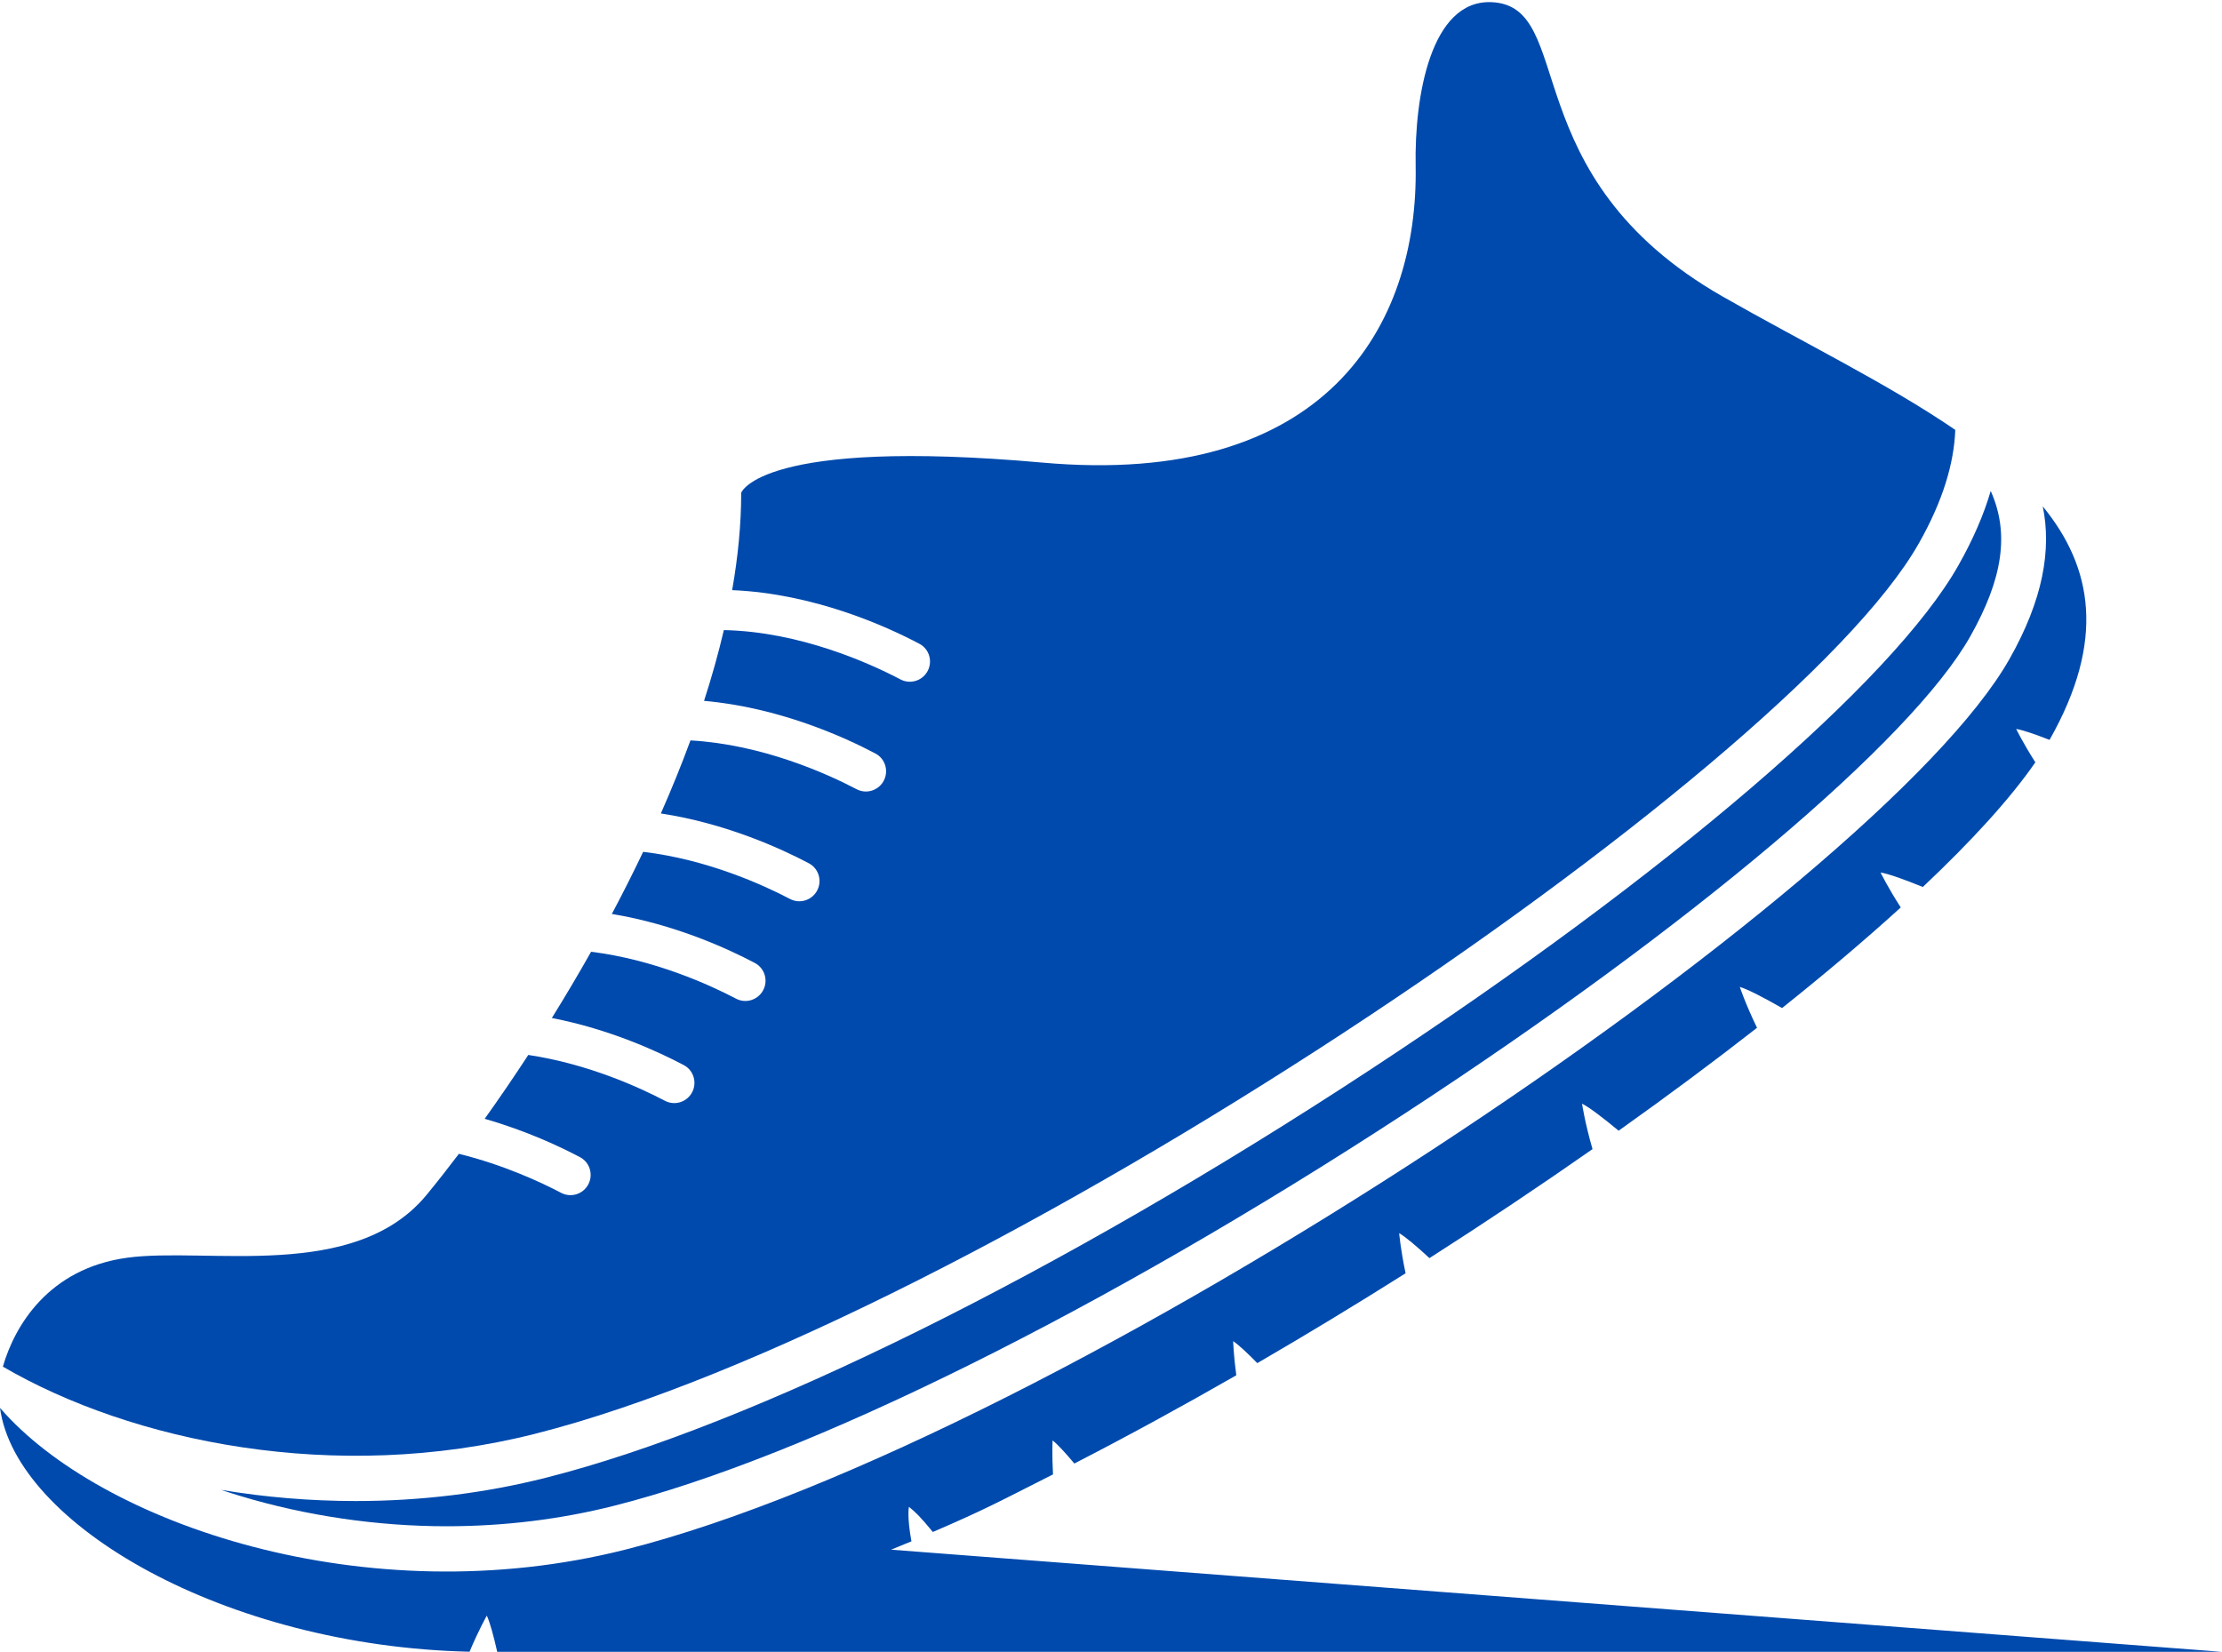
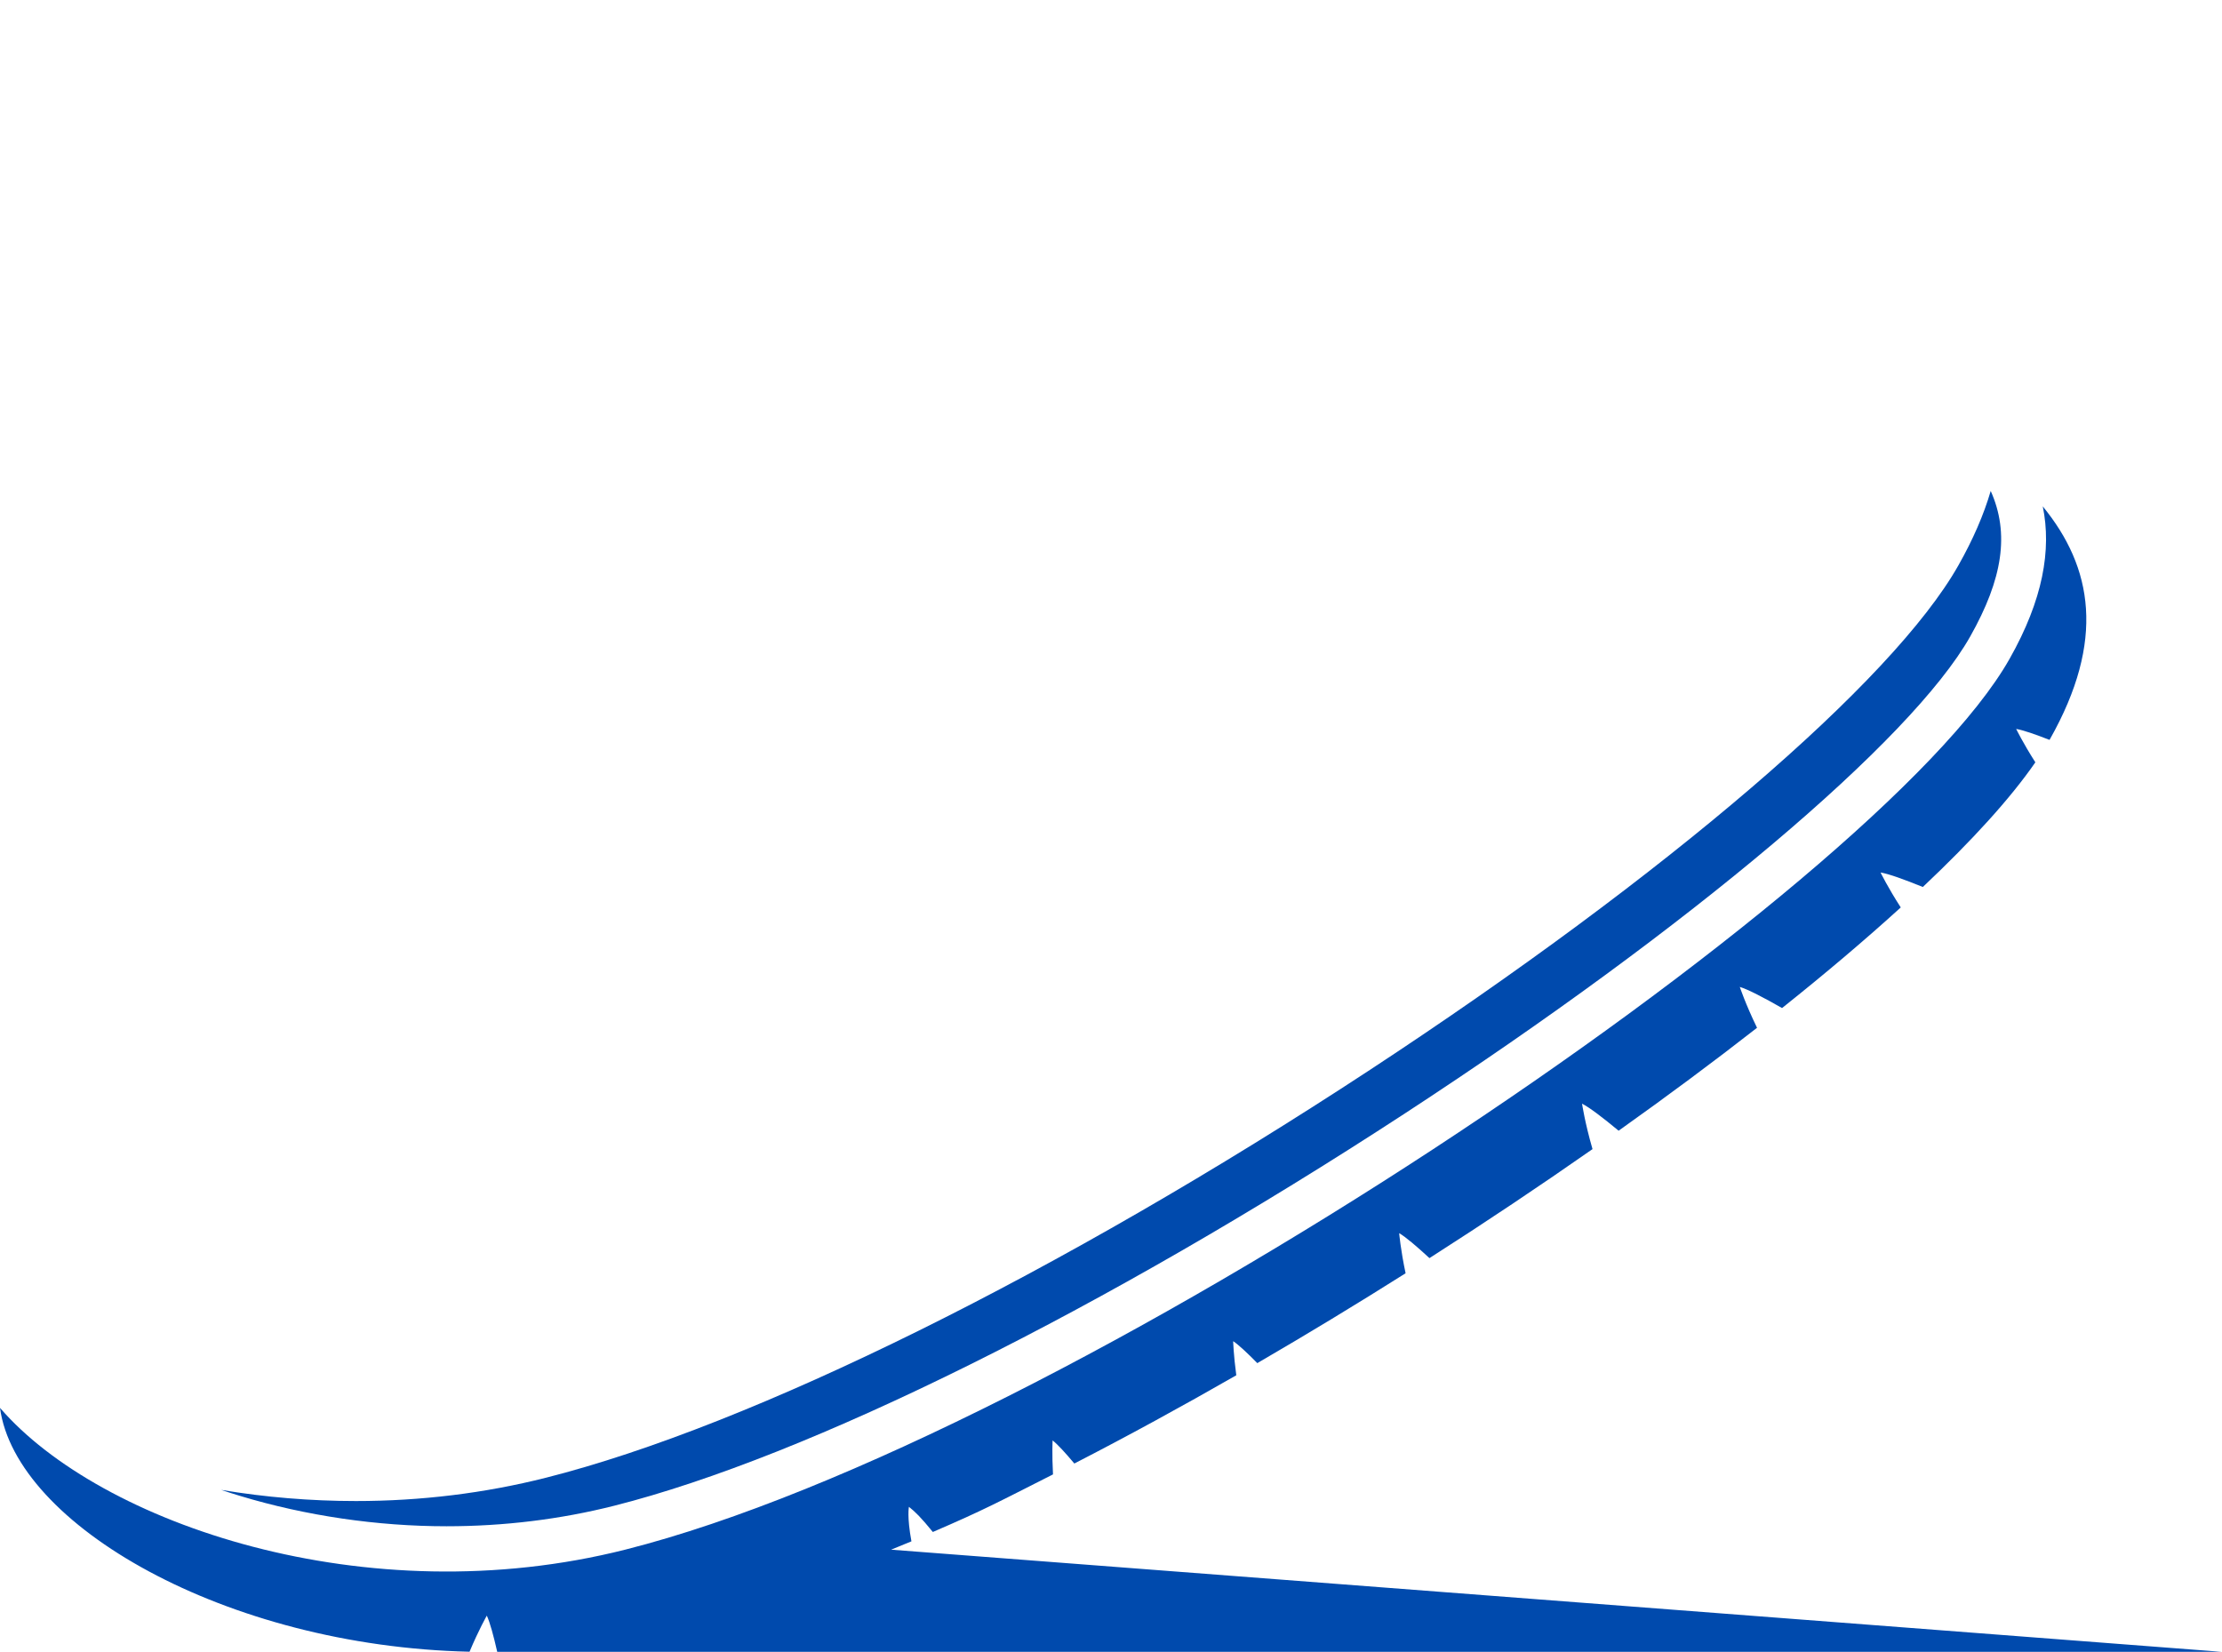
<svg xmlns="http://www.w3.org/2000/svg" fill="#004aad" height="1487.1" preserveAspectRatio="xMidYMid meet" version="1" viewBox="0.0 -1.9 2000.0 1487.1" width="2000" zoomAndPan="magnify">
  <g id="change1_1">
-     <path d="M481.402,1288.915c394.14-99.667,1128.055-593.475,1245.844-801.87 c21.408-37.876,31.531-71.541,32.681-101.948c-60.934-41.677-137.401-78.918-209.365-120.039 C1360.288,156.329,1420.222,2.846,1342.167,0.033c-54.364-1.96-69.088,84.944-67.955,147.236 c2.637,145.017-81.546,289.942-335.714,267.29s-271.352,27.182-271.352,27.182c0,28.451-2.893,57.805-8.14,87.625 c73.667,3.07,138.821,32.557,168.516,48.28c9.295,4.921,12.379,16.738,6.791,25.647c-5.026,8.016-15.352,10.876-23.727,6.477 c-27.47-14.422-90.363-43.042-159.049-44.44c-4.946,21.147-10.941,42.425-17.825,63.712 c67.738,5.937,126.509,32.714,154.275,47.416c9.295,4.921,12.379,16.739,6.791,25.647c-5.026,8.015-15.352,10.875-23.727,6.477 c-26.195-13.753-84.643-40.289-149.568-43.945c-8.109,22.073-17.068,44.049-26.651,65.762 c58.691,8.927,108.388,31.718,133.234,44.873c9.295,4.92,12.379,16.737,6.791,25.647c-5.026,8.014-15.352,10.875-23.727,6.477 c-23.837-12.515-74.397-35.612-132.22-42.445c-9.043,18.953-18.466,37.639-28.191,55.917 c56.727,9.379,104.543,31.339,128.752,44.155c9.295,4.922,12.379,16.739,6.791,25.647c-5.026,8.017-15.352,10.876-23.727,6.477 c-23.598-12.389-73.388-35.163-130.486-42.25c-11.613,20.576-23.457,40.509-35.331,59.634 c52.333,10.163,95.995,30.364,118.78,42.425c9.291,4.92,12.374,16.738,6.787,25.647c-5.026,8.014-15.352,10.875-23.727,6.477 c-22.568-11.849-69.079-33.234-123.04-41.282c-13.334,20.411-26.536,39.709-39.264,57.496 c37.464,10.704,68.021,25.109,85.82,34.534c9.291,4.921,12.374,16.738,6.791,25.646c-5.026,8.017-15.352,10.876-23.731,6.477 c-18.108-9.508-51.648-25.169-92.067-35.15c-10.229,13.511-19.993,25.899-29.067,36.922 c-64.699,78.604-197.663,46.79-269.555,56.629c-70.893,9.701-101.296,61.421-111.852,98.055 C118.55,1295.993,301.807,1334.329,481.402,1288.915z" />
    <path d="M401.891,1372.103c-62.332,0-126.479-9.414-185.506-27.224c-5.84-1.762-11.611-3.598-17.316-5.508 c39.806,6.63,80.55,10.029,121.312,10.029c58.421,0,115.957-7.059,171.01-20.98c185.682-46.954,462.914-184.194,741.597-367.116 c267.72-175.727,470.702-349.769,529.734-454.209c13.15-23.266,22.788-45.43,29.101-67.016 c17.069,38.146,10.927,79.039-18.506,131.112c-52.844,93.495-252.368,261.873-508.311,428.963 c-271.459,177.22-537.644,309.352-712.046,353.453C504.424,1365.88,453.598,1372.103,401.891,1372.103z" />
    <path d="M802.087,1393.183c6.388-2.603,12.569-5.139,18.289-7.513c-4.15-22.383-2.265-31.065-2.265-31.065 c5.619,4.424,10.839,9.51,21.519,22.652c46.865-20.188,58.492-26.704,108.162-51.846c-1-18.569-0.354-30.596-0.354-30.596 c4.513,3.554,11.476,11.148,19.572,20.805c48.086-24.749,96.942-51.424,145.763-79.436c-2.495-18.564-2.805-30.705-2.805-30.705 c4.88,3.252,12.644,10.513,21.723,19.771c44.83-26.046,89.519-53.164,133.468-80.901c-4.544-21.54-5.774-36.112-5.774-36.112 c5.818,3.393,15.768,11.861,27.257,22.468c50.396-32.217,99.632-65.15,146.771-98.132c-6.959-24.041-9.415-40.901-9.415-40.901 c6.725,3.394,18.958,12.77,32.907,24.342c43.83-31.149,85.634-62.226,124.589-92.656c-10.428-21.48-15.516-36.795-15.516-36.795 c7.424,2.232,21.696,9.687,38.035,19.019c39.163-31.232,75.043-61.626,106.844-90.576c-11.861-18.386-18.174-31.455-18.174-31.455 c7.34,1.2,21.541,6.343,38.043,13.057c44.034-41.543,78.785-79.649,101.282-112.24c-11.282-17.648-17.259-30.044-17.259-30.044 c6.114,1.001,17.011,4.749,30.018,9.85c0.08-0.146,0.181-0.3,0.265-0.446c50.365-89.105,38.495-154.981-6.34-209.744 c8.021,39.208,0.146,84.094-29.903,137.258c-117.789,208.396-851.704,702.203-1245.844,801.87 C329.591,1452.122,89.974,1369.785,0,1265.53c14.109,104.973,202.653,214.544,422.636,219.519 c8.397-20.014,15.533-32.482,15.533-32.482c2.778,5.92,6.052,17.941,9.384,32.597H2000L802.087,1393.183z" />
  </g>
</svg>